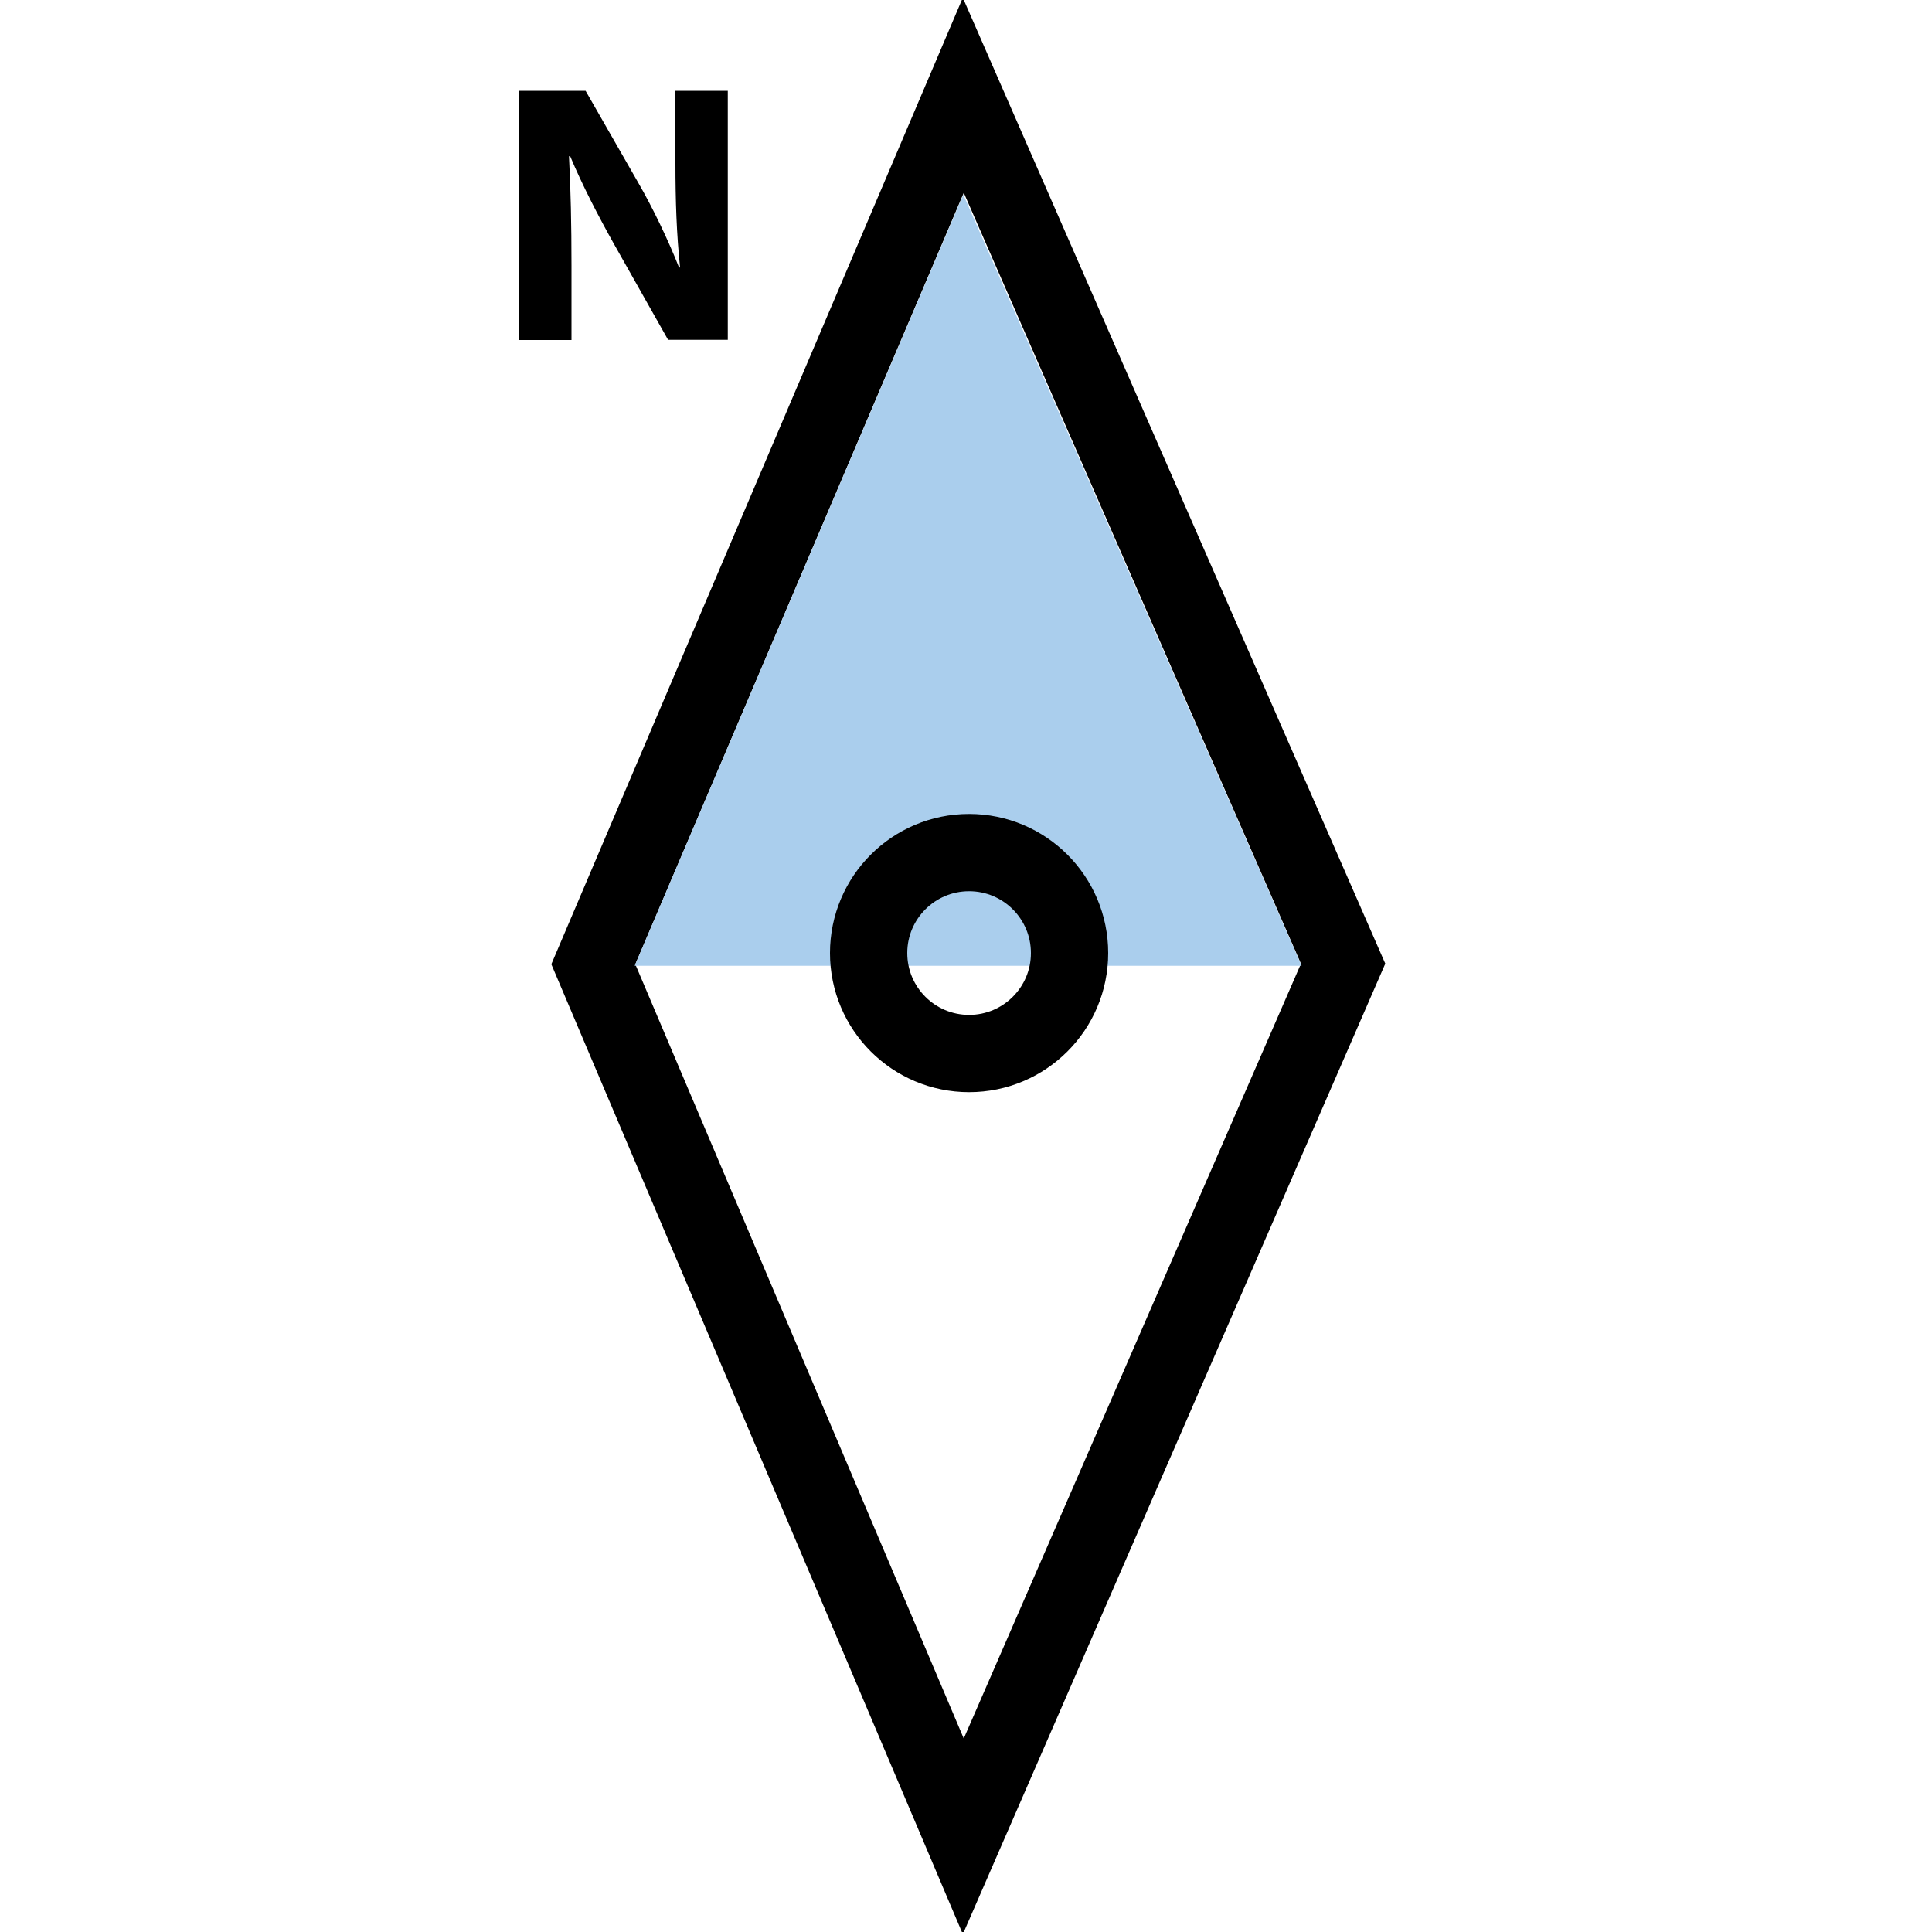
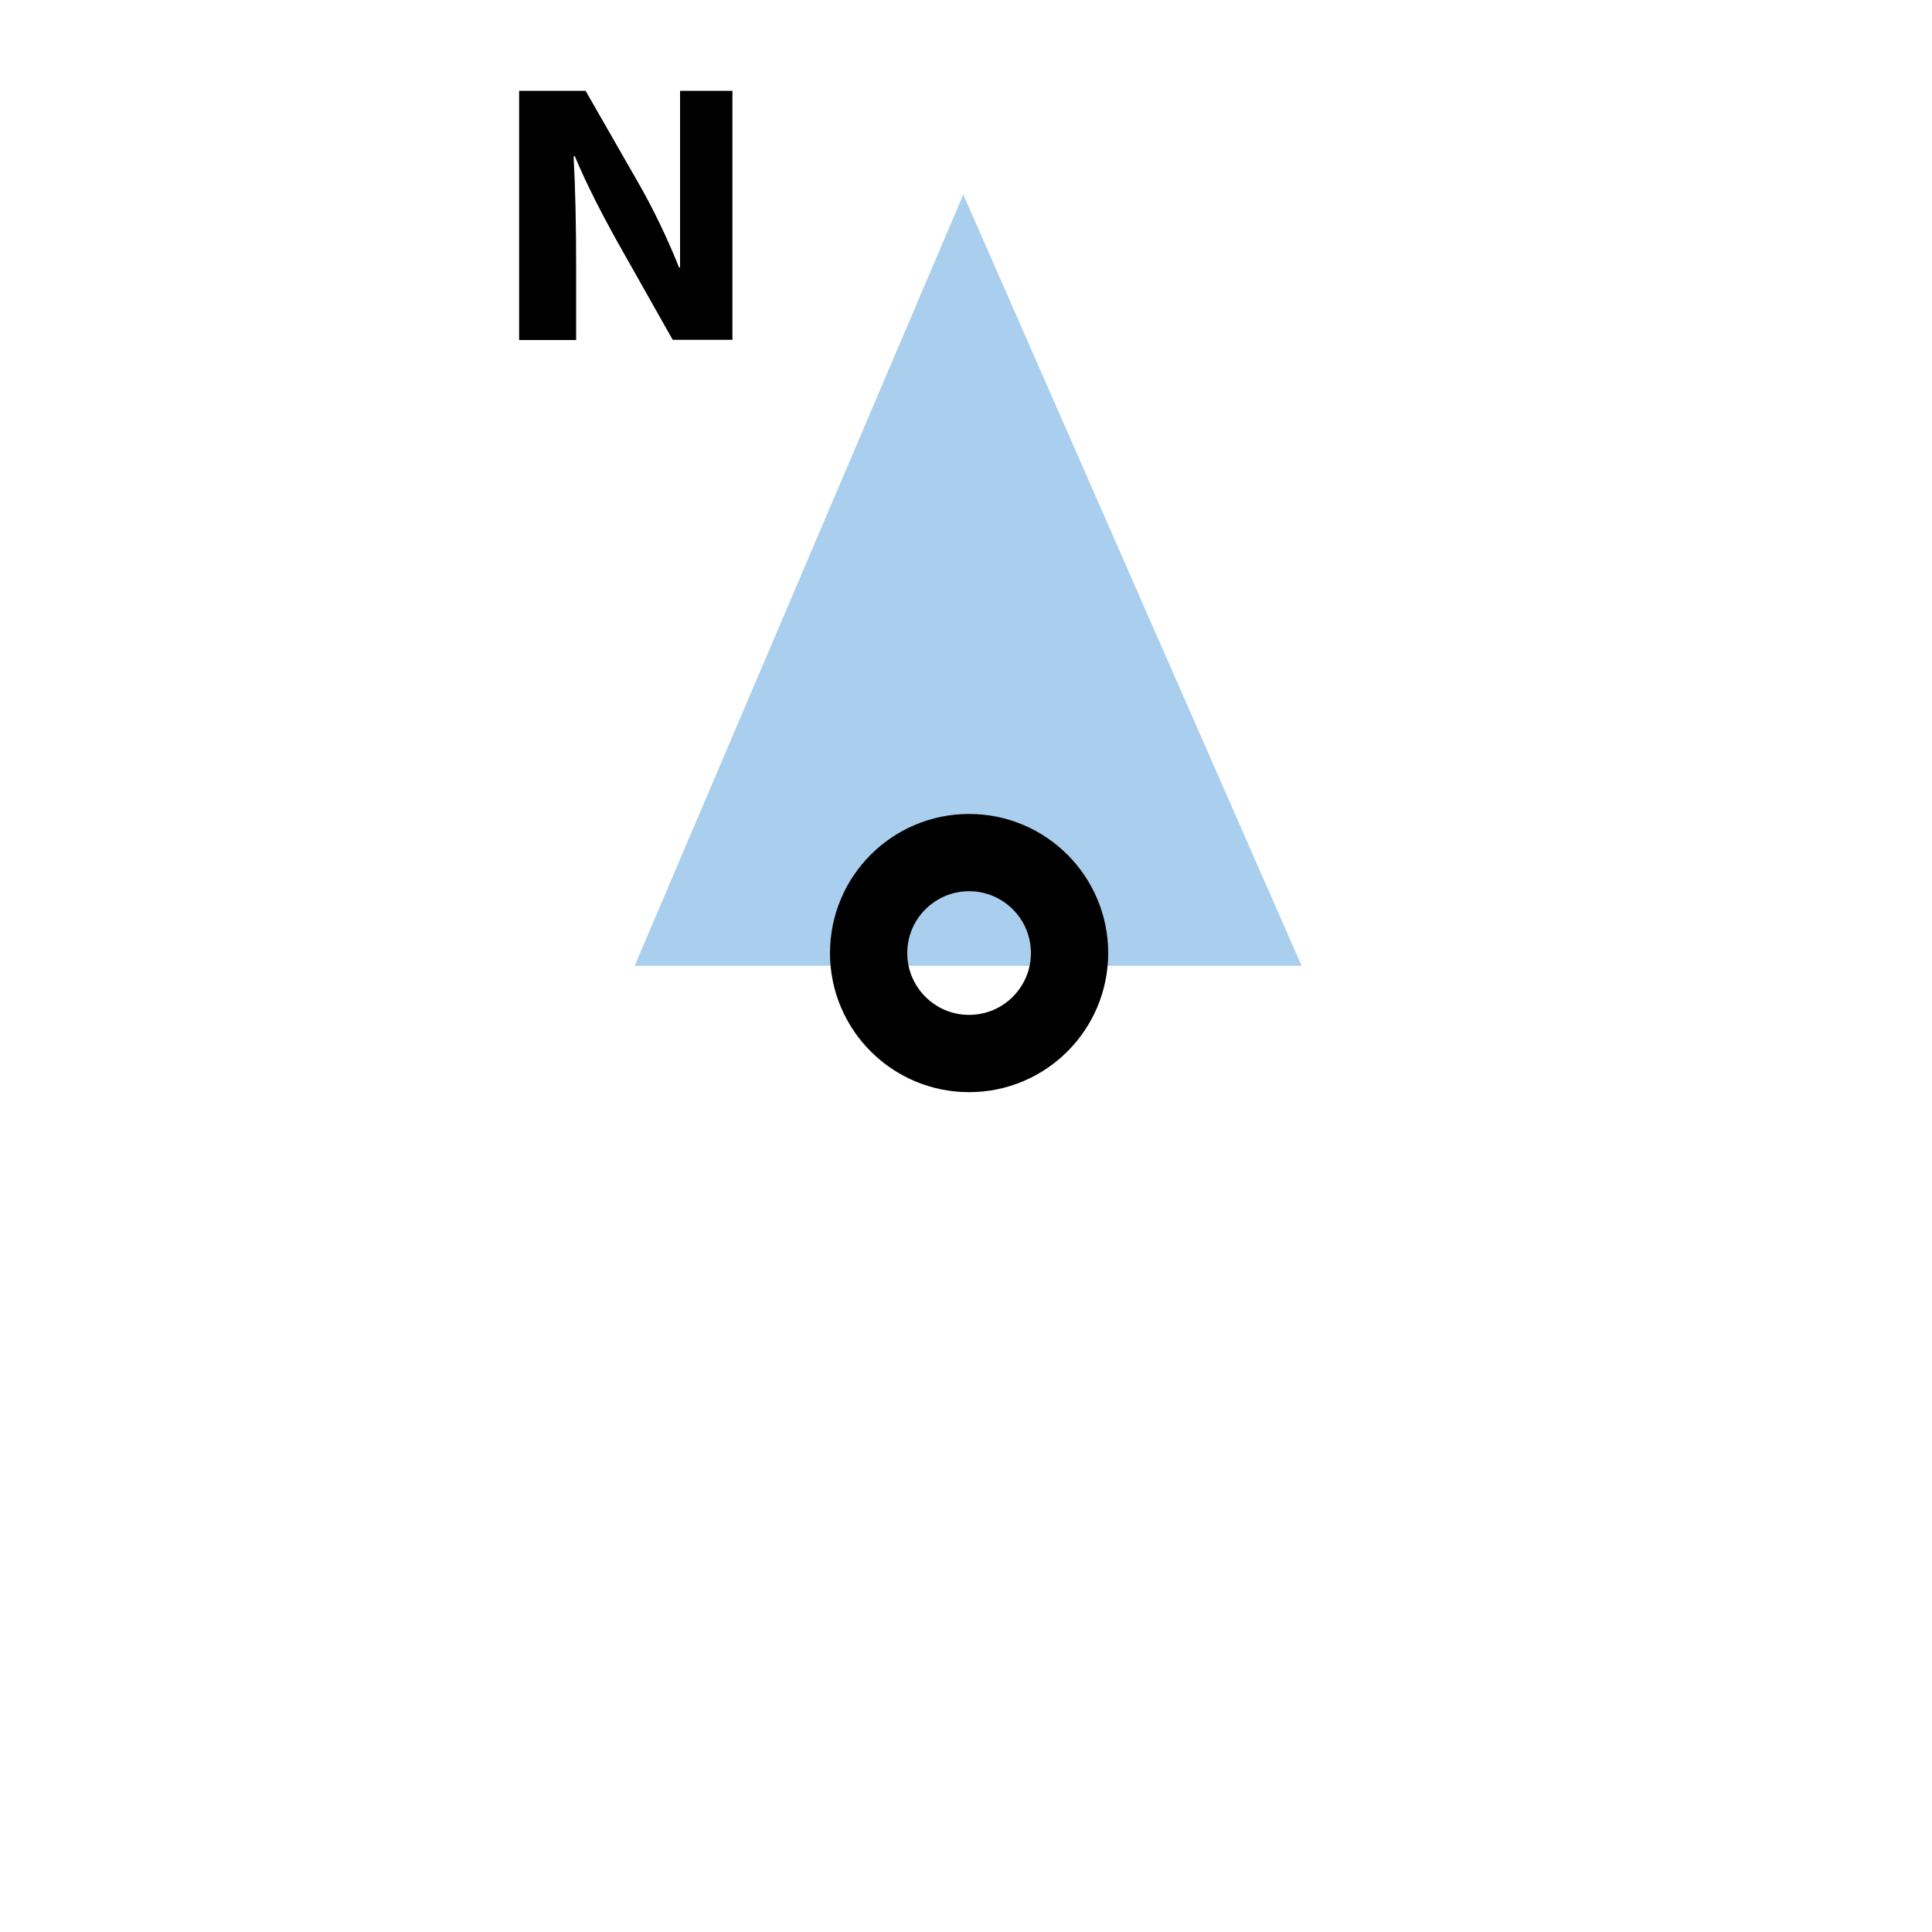
<svg xmlns="http://www.w3.org/2000/svg" version="1.1" id="Layer_1" x="0px" y="0px" viewBox="0 0 1000 1000" style="enable-background:new 0 0 1000 1000;" xml:space="preserve">
  <style type="text/css">
	.st0{fill:none;stroke:#000000;stroke-width:40;stroke-miterlimit:10;}
	.st1{fill:#AACEED;}
	.st2{enable-background:new    ;}
</style>
-   <polygon class="st0" points="498.6,950.5 307.1,499.1 498.6,49.3 695.2,498.8 " />
  <polygon class="st1" points="498.6,100.7 328.5,499.9 673.7,499.9 " />
  <circle class="st0" cx="501.6" cy="493.3" r="52" />
  <g>
    <g class="st2">
-       <path d="M268.7,175.9V47h34.4l27.1,47.3c7.8,13.5,15.5,29.6,21.3,44.2l0.5-0.1c-1.8-17-2.4-34.4-2.4-53.8V47h27.1v128.9h-30.9    l-28-49.6c-7.8-13.9-16.4-30.4-22.7-45.5l-0.6,0.1c0.9,17.1,1.3,35.3,1.3,56.4v38.7H268.7z" />
+       <path d="M268.7,175.9V47h34.4l27.1,47.3c7.8,13.5,15.5,29.6,21.3,44.2l0.5-0.1V47h27.1v128.9h-30.9    l-28-49.6c-7.8-13.9-16.4-30.4-22.7-45.5l-0.6,0.1c0.9,17.1,1.3,35.3,1.3,56.4v38.7H268.7z" />
    </g>
  </g>
</svg>